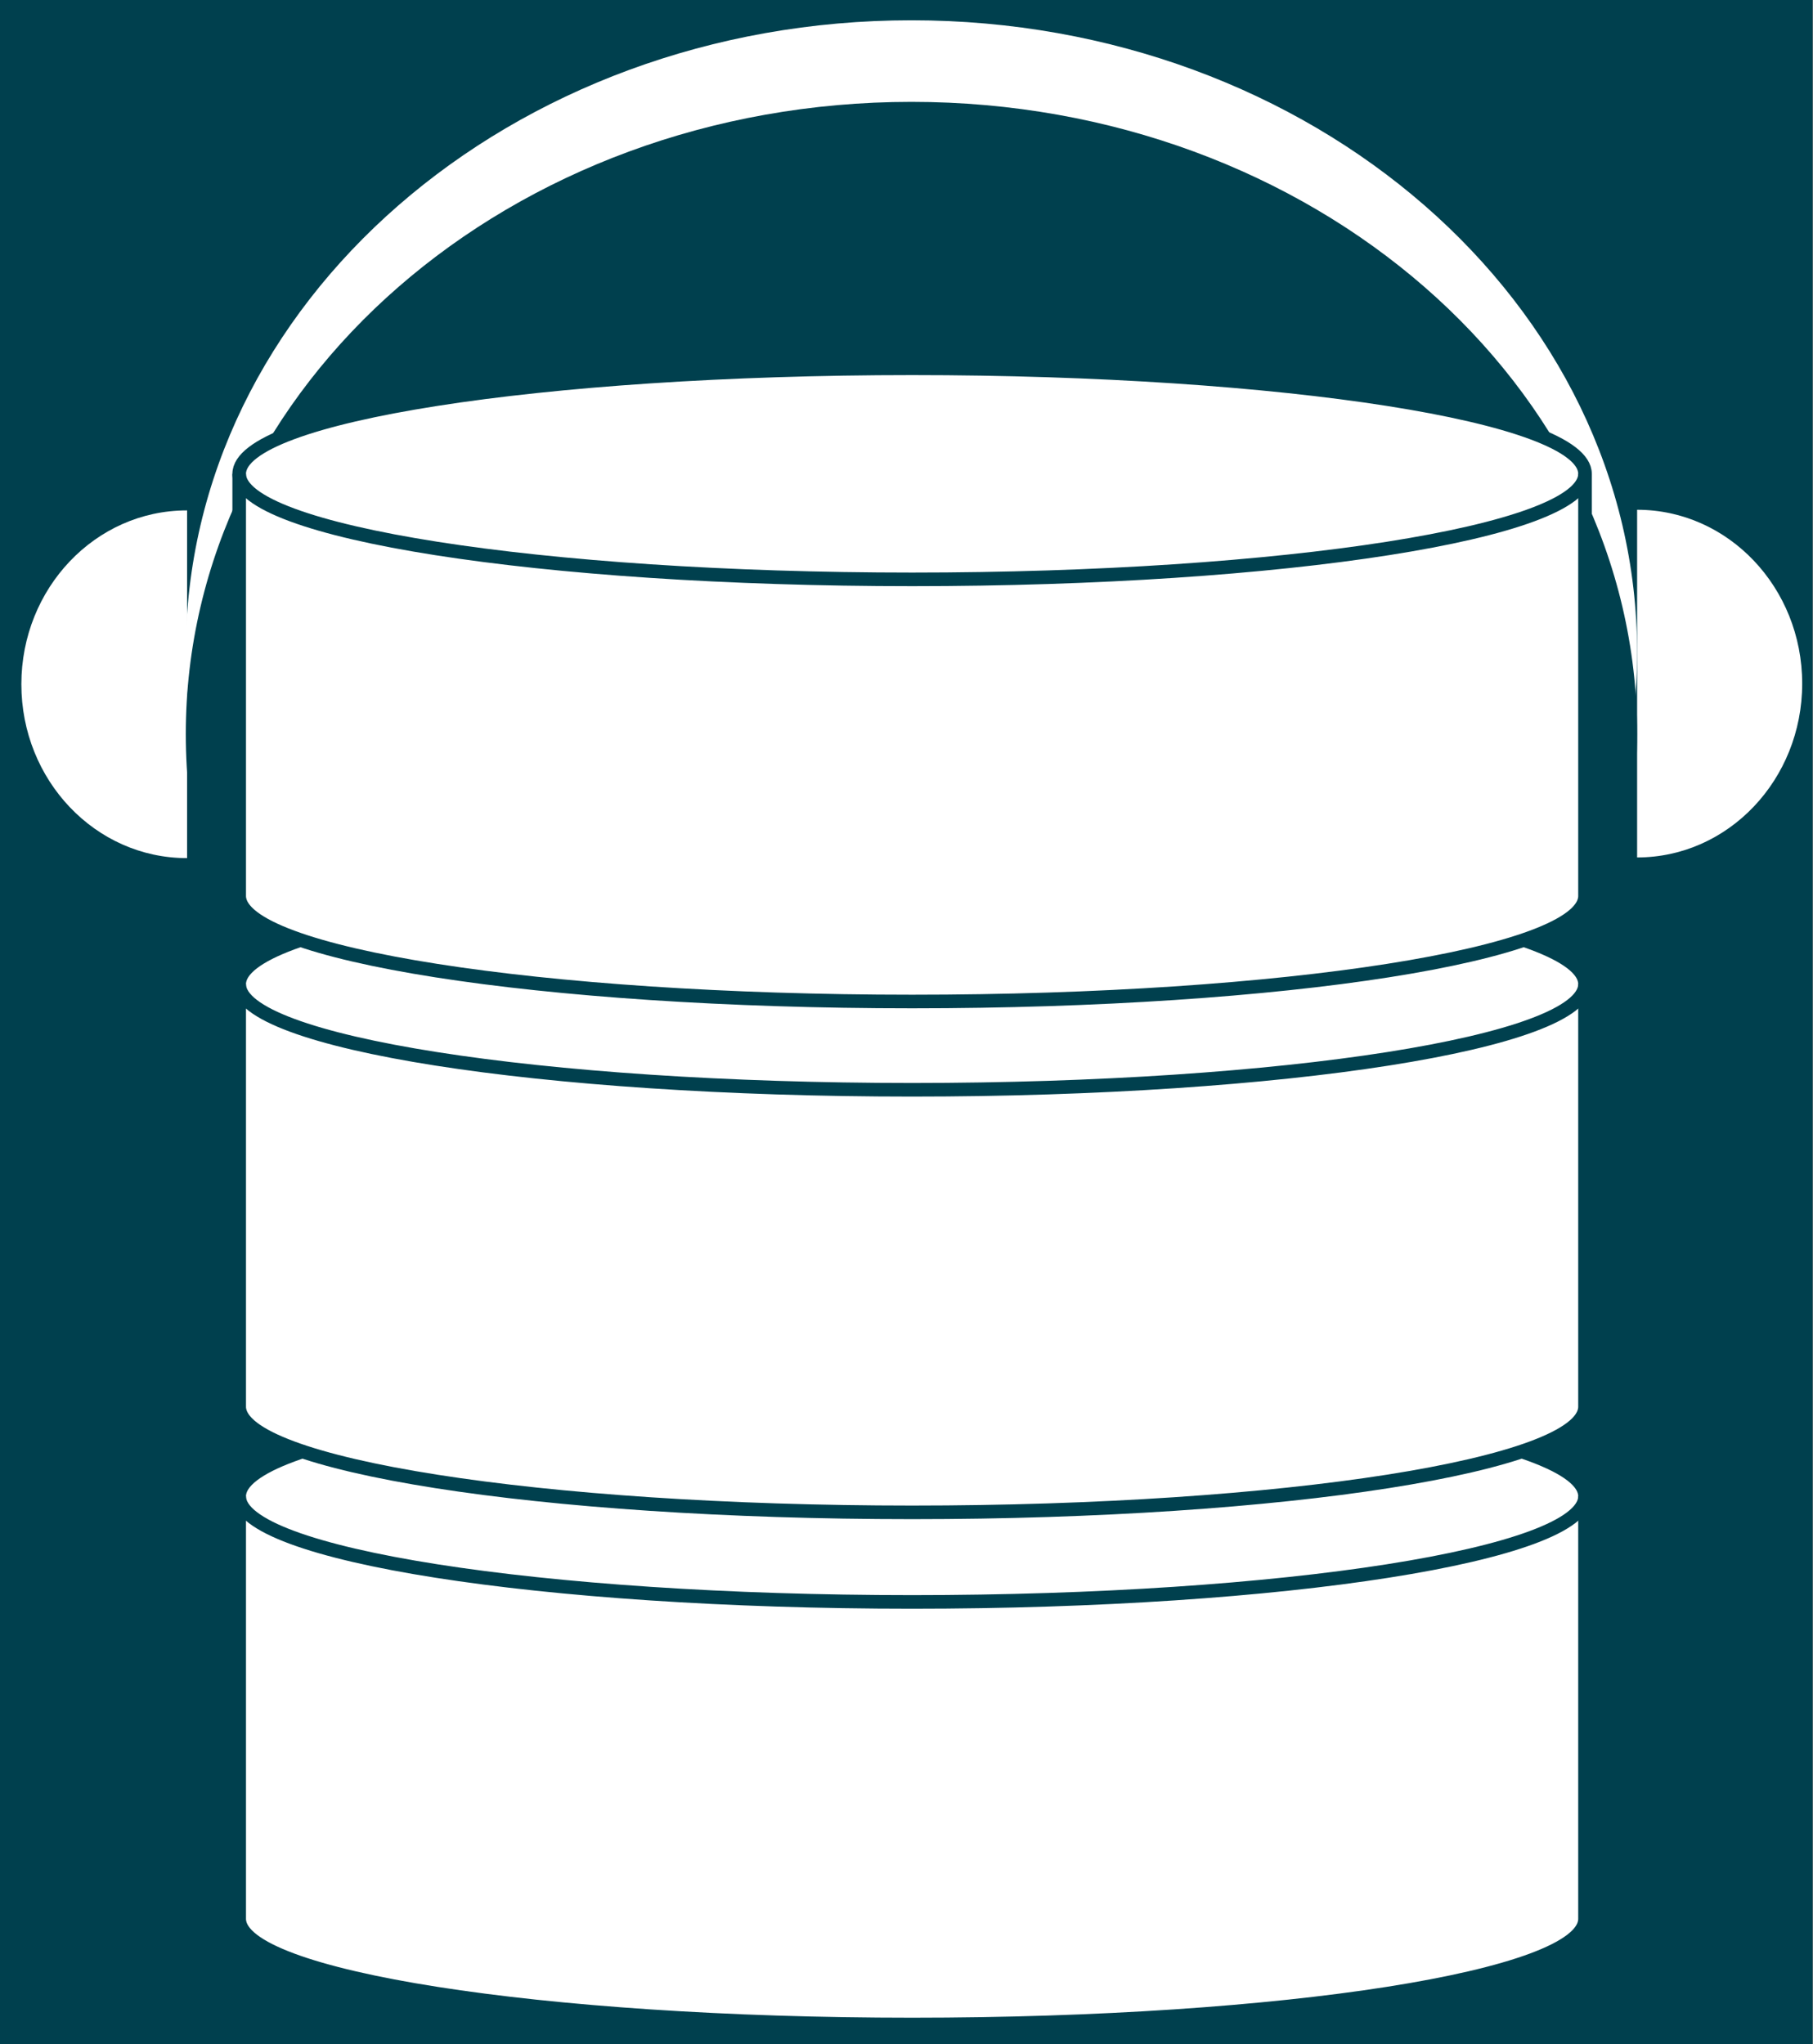
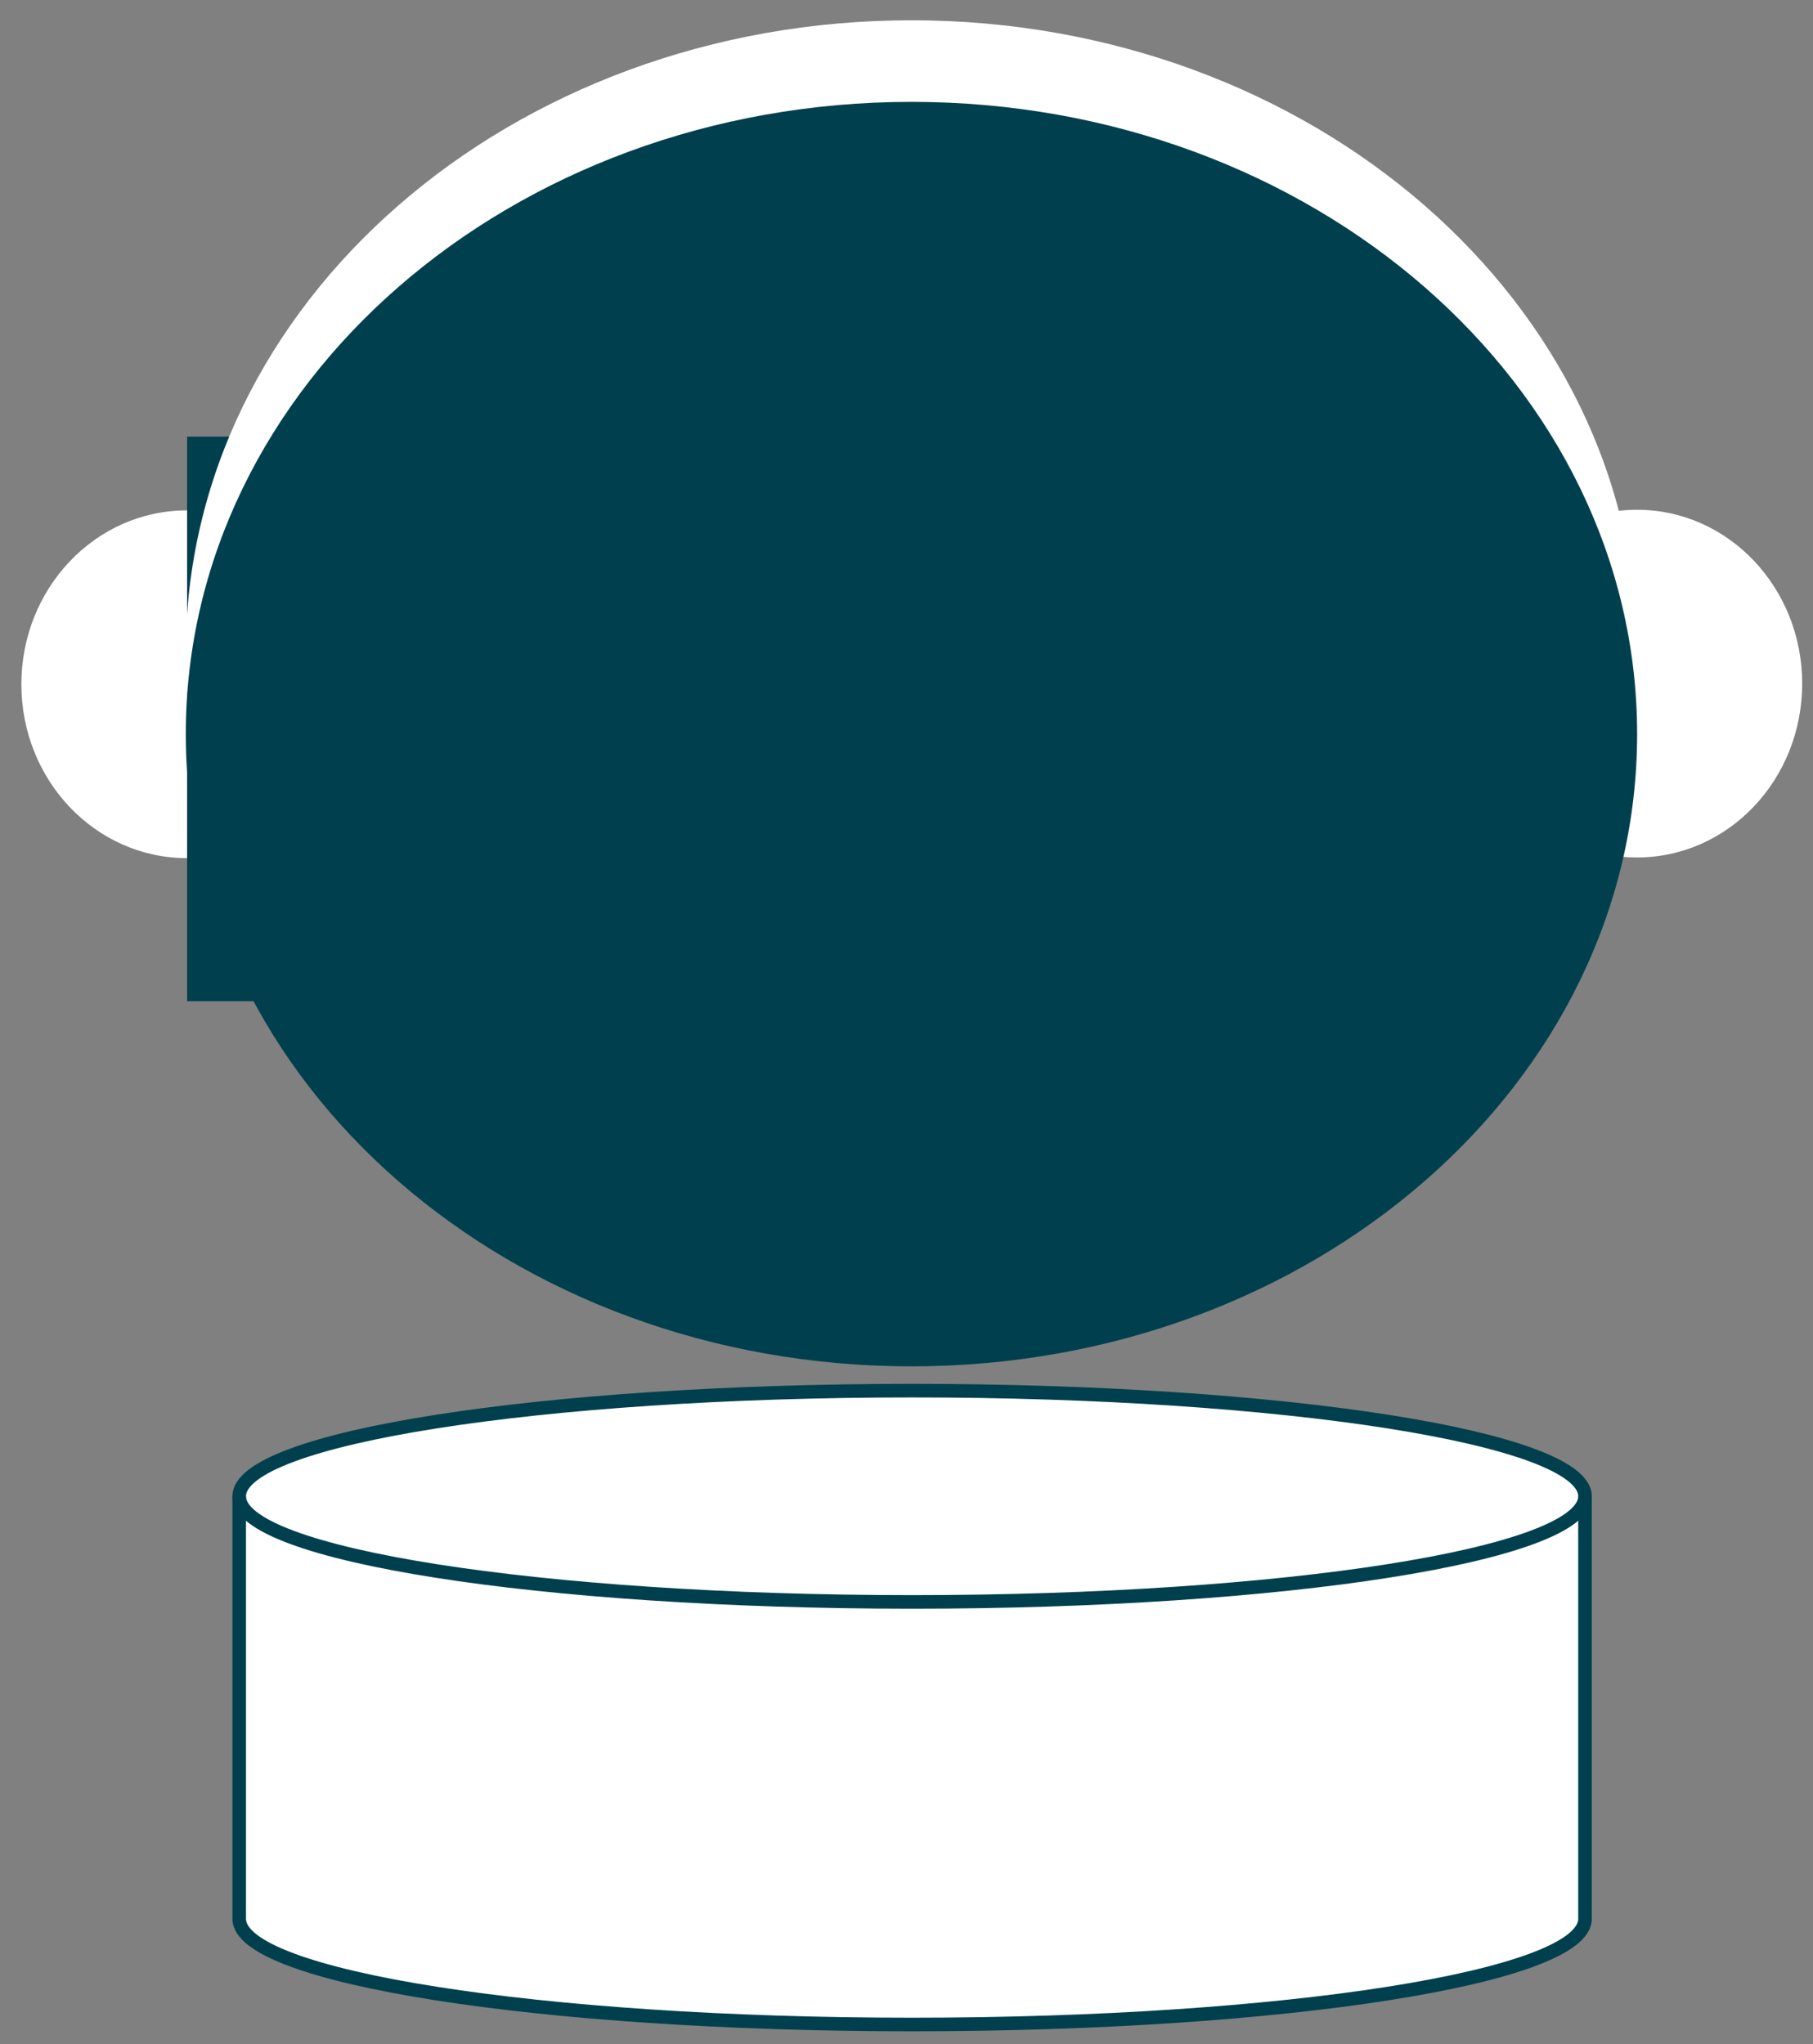
<svg xmlns="http://www.w3.org/2000/svg" id="body_1" viewBox="0 0 448 505">
  <rect x="0" y="0" width="448" height="505" fill="#808080" stroke="none" />
  <defs>
    <clipPath id="1">
      <path id="" clip-rule="evenodd" transform="matrix(1 0 0 1 0 0)" d="M0 379L0 -0.2L0 -0.2L336 -0.2L336 -0.2L336 379L336 379L0 379z" />
    </clipPath>
    <clipPath id="2">
      <path id="" clip-rule="evenodd" transform="matrix(1 0 0 1 0 0)" d="M-88.8 519.4L871.2 519.4L871.2 519.4L871.2 -20.6L871.2 -20.6L-88.8 -20.6z" />
    </clipPath>
    <clipPath id="3">
      <path id="" clip-rule="evenodd" transform="matrix(1 0 0 1 0 0)" d="M-88.8 519.4L871.2 519.4L871.2 519.4L871.2 -20.6L871.2 -20.6L-88.8 -20.6z" />
    </clipPath>
    <clipPath id="4">
      <path id="" clip-rule="evenodd" transform="matrix(1 0 0 1 0 0)" d="M-88.8 519.4L871.2 519.4L871.2 519.4L871.2 -20.6L871.2 -20.6L-88.8 -20.6z" />
    </clipPath>
    <clipPath id="5">
      <path id="" clip-rule="evenodd" transform="matrix(1 0 0 1 0 0)" d="M-88.8 519.4L871.2 519.4L871.2 519.4L871.2 -20.6L871.2 -20.6L-88.8 -20.6z" />
    </clipPath>
    <clipPath id="6">
      <path id="" clip-rule="evenodd" transform="matrix(1 0 0 1 0 0)" d="M-88.8 519.4L871.2 519.4L871.2 519.4L871.2 -20.6L871.2 -20.6L-88.8 -20.6z" />
    </clipPath>
    <clipPath id="7">
      <path id="" clip-rule="evenodd" transform="matrix(1 0 0 1 0 0)" d="M-88.8 519.4L871.2 519.4L871.2 519.4L871.2 -20.6L871.2 -20.6L-88.8 -20.6z" />
    </clipPath>
    <clipPath id="8">
-       <path id="" clip-rule="evenodd" transform="matrix(1 0 0 1 0 0)" d="M-88.8 519.4L871.2 519.4L871.2 519.4L871.2 -20.6L871.2 -20.6L-88.8 -20.6z" />
-     </clipPath>
+       </clipPath>
    <clipPath id="9">
-       <path id="" clip-rule="evenodd" transform="matrix(1 0 0 1 0 0)" d="M-88.8 519.4L871.2 519.4L871.2 519.4L871.2 -20.6L871.2 -20.6L-88.8 -20.6z" />
-     </clipPath>
+       </clipPath>
  </defs>
  <g transform="matrix(1.333 0 0 1.333 0 0)">
    <g clip-path="url(#1)">
      <g clip-path="url(#2)">
-         <path id="" transform="matrix(1 0 0 -1 0 379)" d="M-88.8 -140.4L871.2 -140.4L871.2 -140.4L871.2 399.6L871.2 399.6L-88.8 399.6z" stroke="none" fill="#00404E" fill-rule="nonzero" />
        <g clip-path="url(#3)">
          <path id="" transform="matrix(1 0 0 -1 0 379)" d="M272.88 252.3C 272.88 270.095 286.58 284.52 303.48 284.52C 320.38 284.52 334.08 270.095 334.08 252.3C 334.08 234.505 320.38 220.08 303.48 220.08C 286.58 220.08 272.88 234.505 272.88 252.3" stroke="none" fill="#FFFFFF" fill-rule="evenodd" />
        </g>
-         <path id="" transform="matrix(1 0 0 -1 0 379)" d="M272.88 298.8L303.48 298.8L303.48 298.8L303.48 194.16L303.48 194.16L272.88 194.16z" stroke="none" fill="#00404E" fill-rule="evenodd" />
        <g clip-path="url(#4)">
          <path id="" transform="matrix(1 0 0 -1 0 379)" d="M3.96 252.18C 3.96 269.975 17.687 284.4 34.62 284.4C 51.553 284.4 65.28 269.975 65.28 252.18C 65.28 234.385 51.553 219.96 34.62 219.96C 17.687 219.96 3.96 234.385 3.96 252.18" stroke="none" fill="#FFFFFF" fill-rule="evenodd" />
        </g>
        <path id="" transform="matrix(1 0 0 -1 0 379)" d="M34.68 298.08L65.28 298.08L65.28 298.08L65.28 193.44L65.28 193.44L34.68 193.44z" stroke="none" fill="#00404E" fill-rule="evenodd" />
        <g clip-path="url(#5)">
          <path id="" transform="matrix(1 0 0 -1 0 379)" d="M34.44 258.06C 34.44 322.777 94.667 375.24 168.96 375.24C 243.253 375.24 303.48 322.777 303.48 258.06C 303.48 193.343 243.253 140.88 168.96 140.88C 94.667 140.88 34.44 193.343 34.44 258.06" stroke="none" fill="#FFFFFF" fill-rule="evenodd" />
        </g>
        <g clip-path="url(#6)">
          <path id="" transform="matrix(1 0 0 -1 0 379)" d="M34.44 242.94C 34.44 307.657 94.667 360.12 168.96 360.12C 243.253 360.12 303.48 307.657 303.48 242.94C 303.48 178.223 243.253 125.76 168.96 125.76C 94.667 125.76 34.44 178.223 34.44 242.94" stroke="none" fill="#00404E" fill-rule="evenodd" />
        </g>
        <g clip-path="url(#7)">
          <path id="" transform="matrix(1 0 0 -1 0 379)" d="M44.34 101.68C 44.34 112.494 100.188 121.26 169.08 121.26C 237.972 121.26 293.82 112.494 293.82 101.68L293.82 101.68L293.82 23.36C 293.82 12.546 237.972 3.78 169.08 3.78C 100.188 3.78 44.34 12.546 44.34 23.36z" stroke="none" fill="#FFFFFF" fill-rule="evenodd" />
          <path id="" transform="matrix(1 0 0 -1 0 379)" d="M293.82 101.68C 293.82 90.866 237.972 82.1 169.08 82.1C 100.188 82.1 44.34 90.866 44.34 101.68" stroke="#00404E" stroke-width="2.52" fill="none" />
          <path id="" transform="matrix(1 0 0 -1 0 379)" d="M44.34 101.68C 44.34 112.494 100.188 121.26 169.08 121.26C 237.972 121.26 293.82 112.494 293.82 101.68L293.82 101.68L293.82 23.36C 293.82 12.546 237.972 3.78 169.08 3.78C 100.188 3.78 44.34 12.546 44.34 23.36z" stroke="#00404E" stroke-width="2.52" fill="none" />
        </g>
        <g clip-path="url(#8)">
          <path id="" transform="matrix(1 0 0 -1 0 379)" d="M44.34 196.6C 44.34 207.414 100.188 216.18 169.08 216.18C 237.972 216.18 293.82 207.414 293.82 196.6L293.82 196.6L293.82 118.28C 293.82 107.466 237.972 98.7 169.08 98.7C 100.188 98.7 44.34 107.466 44.34 118.28z" stroke="none" fill="#FFFFFF" fill-rule="evenodd" />
-           <path id="" transform="matrix(1 0 0 -1 0 379)" d="M293.82 196.6C 293.82 185.786 237.972 177.02 169.08 177.02C 100.188 177.02 44.34 185.786 44.34 196.6" stroke="#00404E" stroke-width="2.52" fill="none" />
          <path id="" transform="matrix(1 0 0 -1 0 379)" d="M44.34 196.6C 44.34 207.414 100.188 216.18 169.08 216.18C 237.972 216.18 293.82 207.414 293.82 196.6L293.82 196.6L293.82 118.28C 293.82 107.466 237.972 98.7 169.08 98.7C 100.188 98.7 44.34 107.466 44.34 118.28z" stroke="#00404E" stroke-width="2.52" fill="none" />
        </g>
        <g clip-path="url(#9)">
-           <path id="" transform="matrix(1 0 0 -1 0 379)" d="M44.34 291.18C 44.34 301.983 100.188 310.74 169.08 310.74C 237.972 310.74 293.82 301.983 293.82 291.18L293.82 291.18L293.82 212.94C 293.82 202.137 237.972 193.38 169.08 193.38C 100.188 193.38 44.34 202.137 44.34 212.94z" stroke="none" fill="#FFFFFF" fill-rule="evenodd" />
+           <path id="" transform="matrix(1 0 0 -1 0 379)" d="M44.34 291.18C 44.34 301.983 100.188 310.74 169.08 310.74C 237.972 310.74 293.82 301.983 293.82 291.18L293.82 291.18L293.82 212.94C 100.188 193.38 44.34 202.137 44.34 212.94z" stroke="none" fill="#FFFFFF" fill-rule="evenodd" />
          <path id="" transform="matrix(1 0 0 -1 0 379)" d="M293.82 291.18C 293.82 280.377 237.972 271.62 169.08 271.62C 100.188 271.62 44.34 280.377 44.34 291.18" stroke="#00404E" stroke-width="2.52" fill="none" />
          <path id="" transform="matrix(1 0 0 -1 0 379)" d="M44.34 291.18C 44.34 301.983 100.188 310.74 169.08 310.74C 237.972 310.74 293.82 301.983 293.82 291.18L293.82 291.18L293.82 212.94C 293.82 202.137 237.972 193.38 169.08 193.38C 100.188 193.38 44.34 202.137 44.34 212.94z" stroke="#00404E" stroke-width="2.52" fill="none" />
        </g>
      </g>
    </g>
  </g>
</svg>